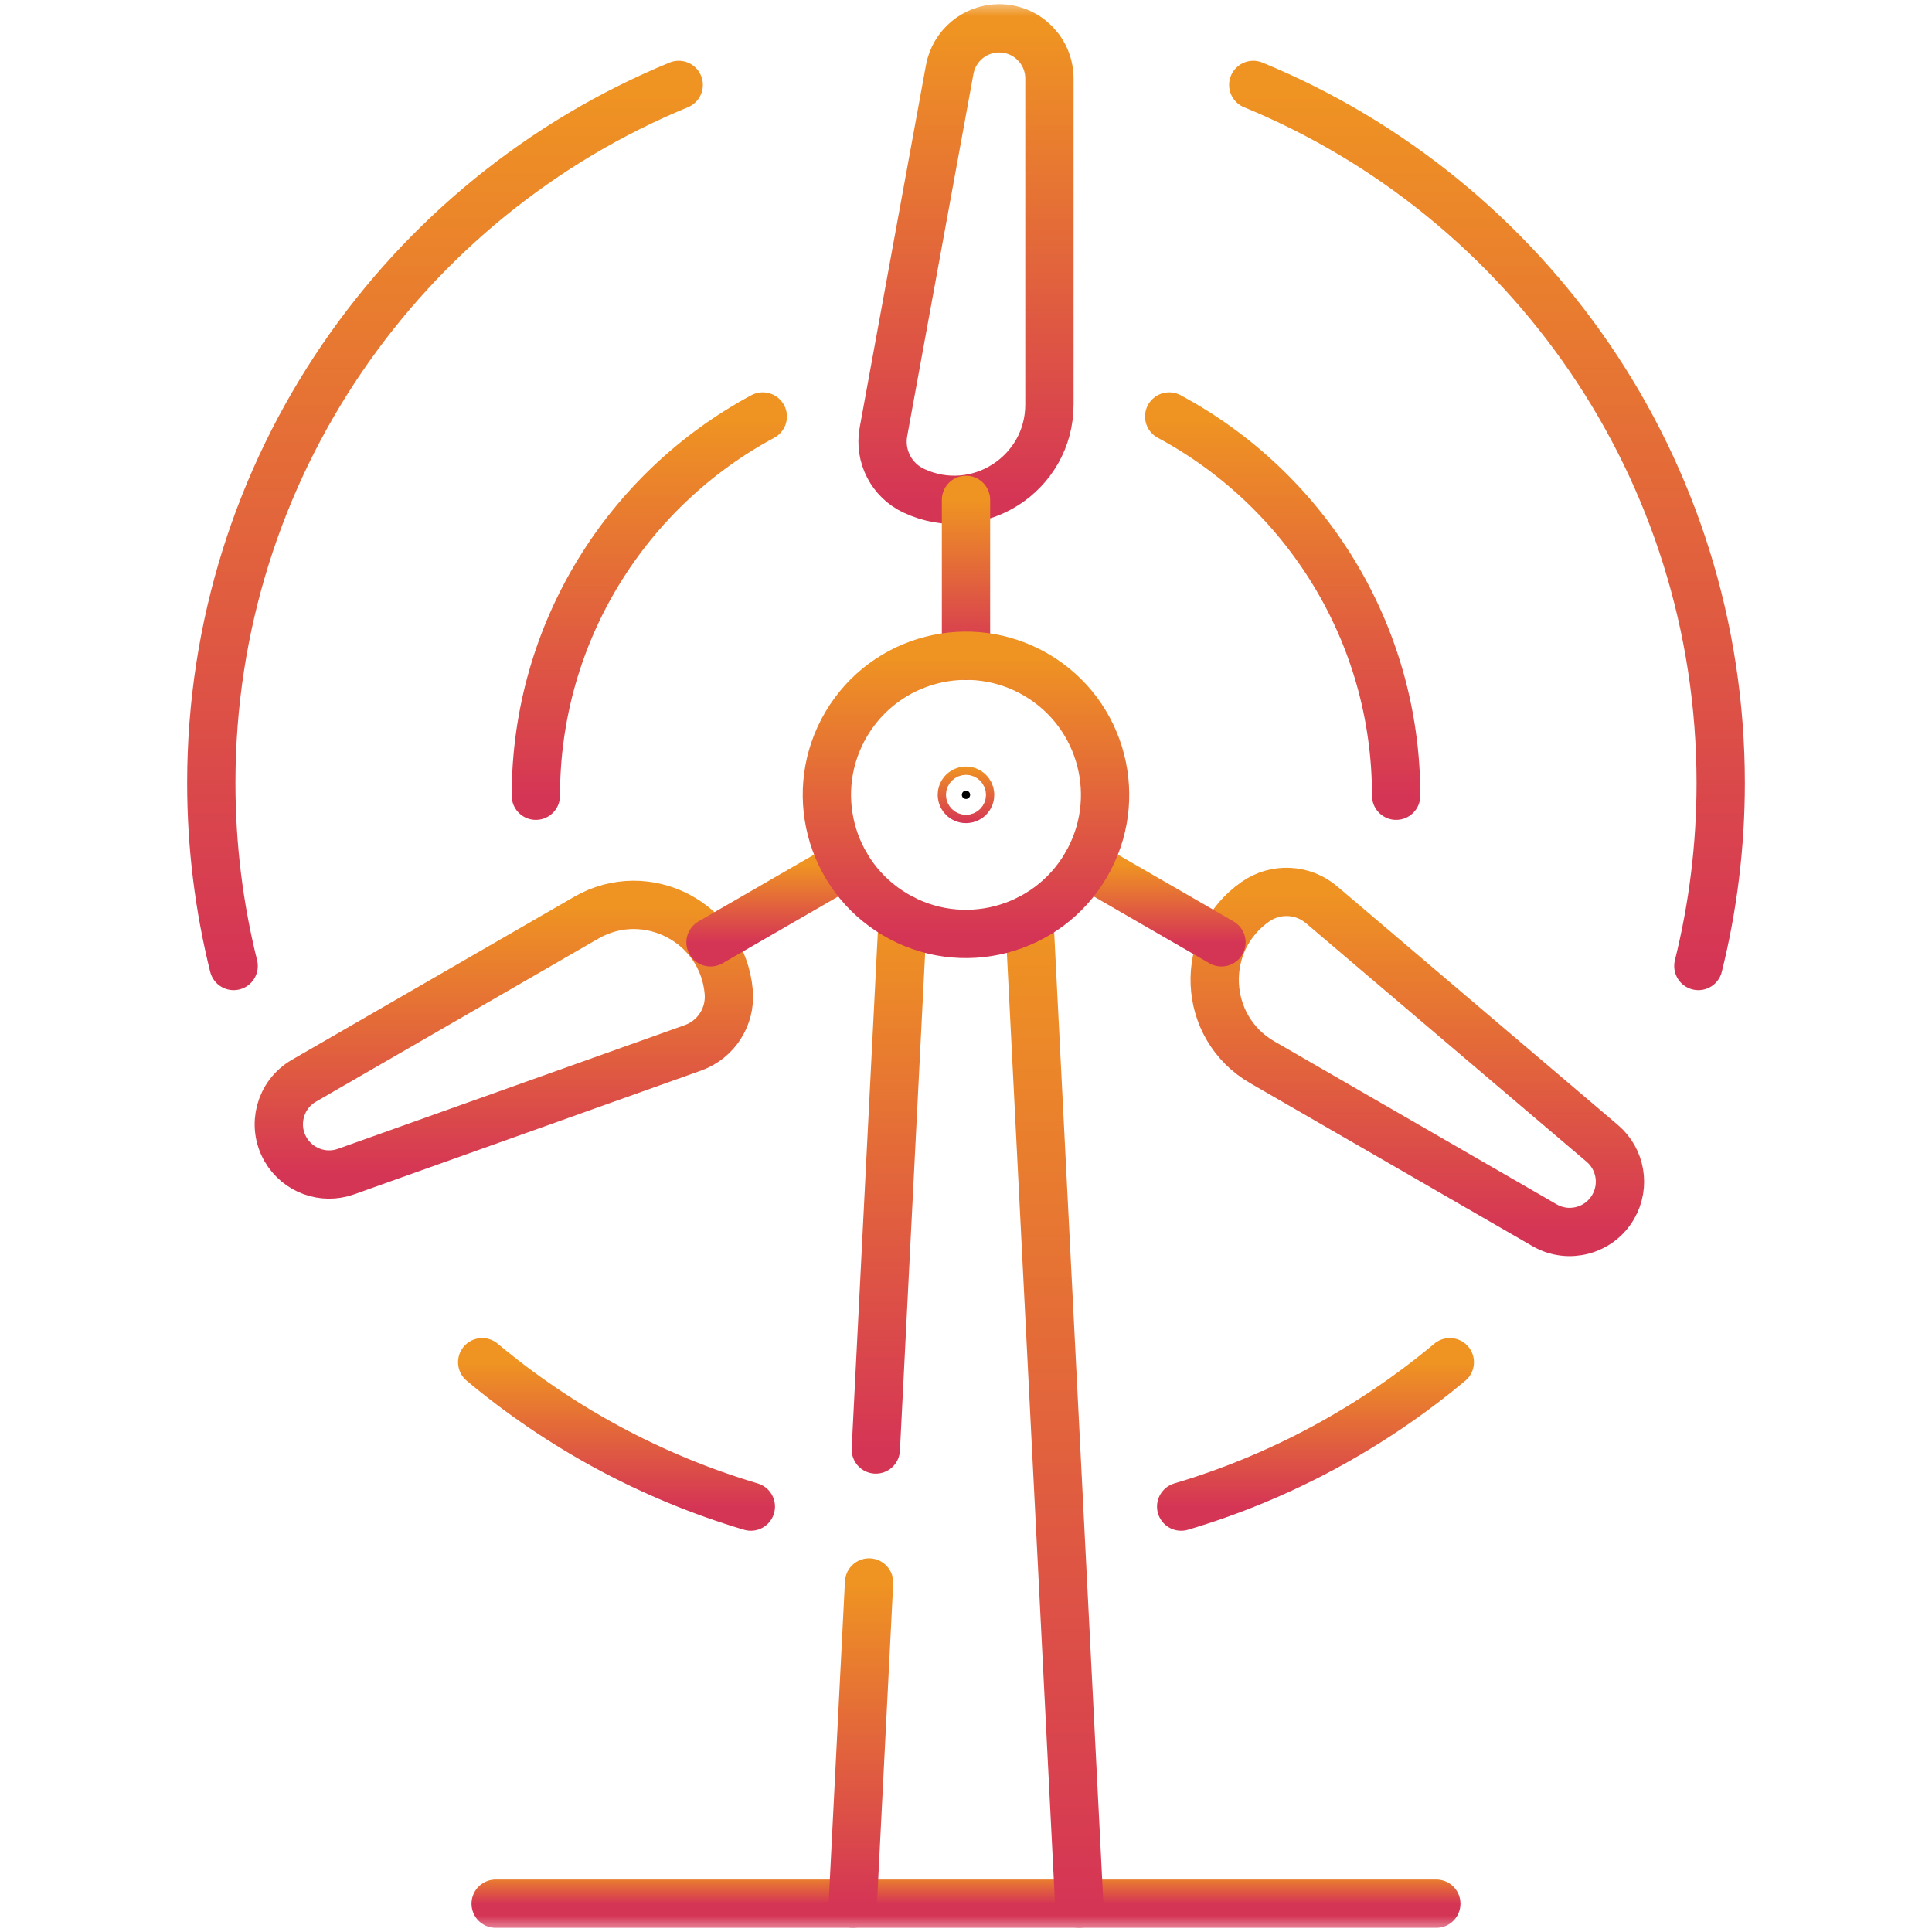
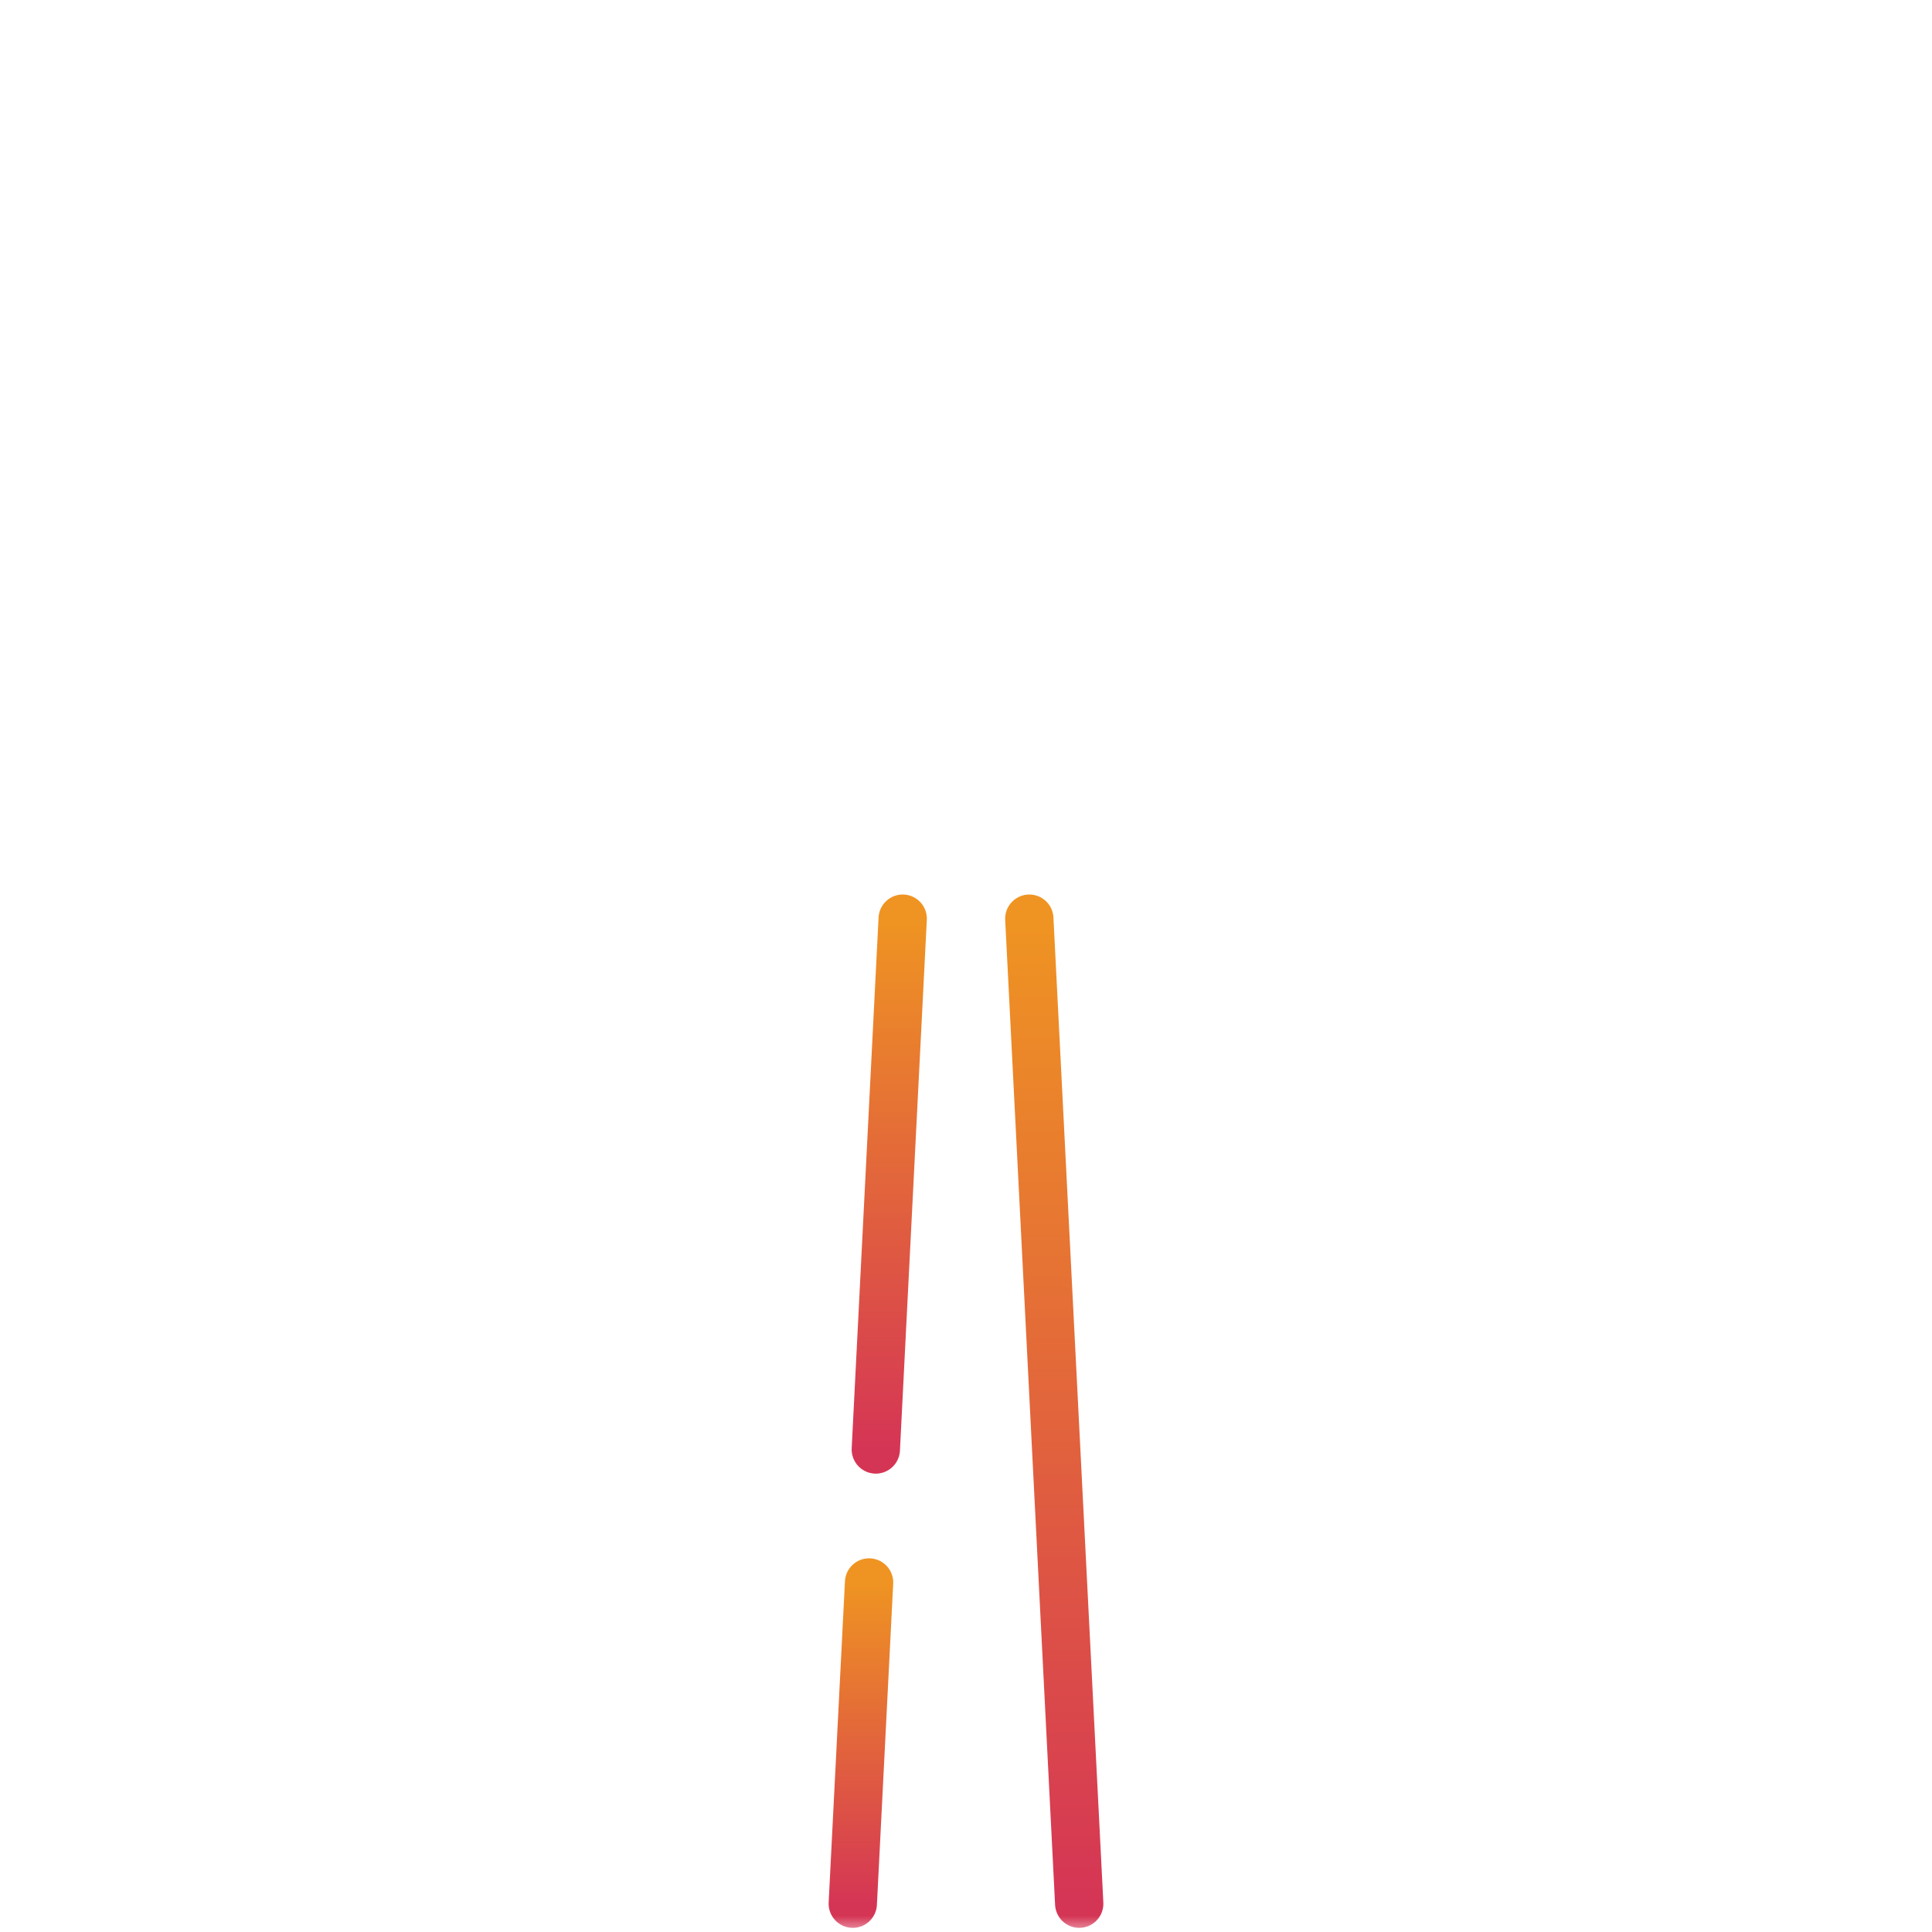
<svg xmlns="http://www.w3.org/2000/svg" width="60" height="60" viewBox="0 0 60 60" fill="none">
  <mask id="mask0_4_600" style="mask-type:luminance" maskUnits="userSpaceOnUse" x="0" y="0" width="60" height="60">
    <path d="M59.25 59.25V0.75H0.75V59.25H59.25Z" fill="white" stroke="white" stroke-width="1.5" />
  </mask>
  <g mask="url(#mask0_4_600)">
-     <path d="M15.393 59.121H44.606" stroke="url(#paint0_linear_4_600)" stroke-width="1.5" stroke-miterlimit="10" stroke-linecap="round" stroke-linejoin="round" />
    <path d="M33.516 59.121L31.966 28.53" stroke="url(#paint1_linear_4_600)" stroke-width="1.5" stroke-miterlimit="10" stroke-linecap="round" stroke-linejoin="round" />
    <path d="M26.99 49.145L26.484 59.121" stroke="url(#paint2_linear_4_600)" stroke-width="1.5" stroke-miterlimit="10" stroke-linecap="round" stroke-linejoin="round" />
  </g>
  <path d="M28.034 28.53L27.199 45.015" stroke="url(#paint3_linear_4_600)" stroke-width="1.5" stroke-miterlimit="10" stroke-linecap="round" stroke-linejoin="round" />
  <mask id="mask1_4_600" style="mask-type:luminance" maskUnits="userSpaceOnUse" x="0" y="0" width="60" height="60">
-     <path d="M59.25 59.25V0.75H0.75V59.25H59.25Z" fill="white" stroke="white" stroke-width="1.5" />
-   </mask>
+     </mask>
  <g mask="url(#mask1_4_600)">
    <path d="M28.377 15.24C27.685 14.915 27.298 14.165 27.436 13.412L29.494 2.159C29.63 1.418 30.276 0.879 31.03 0.879C31.892 0.879 32.591 1.578 32.591 2.44V12.562C32.591 14.728 30.339 16.16 28.377 15.24Z" stroke="url(#paint4_linear_4_600)" stroke-width="1.5" stroke-miterlimit="10" stroke-linecap="round" stroke-linejoin="round" />
    <path d="M30 20.365V15.524" stroke="url(#paint5_linear_4_600)" stroke-width="1.5" stroke-miterlimit="10" stroke-linecap="round" stroke-linejoin="round" />
    <path d="M22.632 30.811C22.697 31.573 22.24 32.284 21.52 32.541L10.745 36.385C10.035 36.638 9.245 36.348 8.868 35.695C8.437 34.948 8.693 33.993 9.44 33.562L18.205 28.501C20.081 27.418 22.447 28.653 22.632 30.811Z" stroke="url(#paint6_linear_4_600)" stroke-width="1.5" stroke-miterlimit="10" stroke-linecap="round" stroke-linejoin="round" />
    <path d="M26.258 26.844L22.066 29.265" stroke="url(#paint7_linear_4_600)" stroke-width="1.5" stroke-miterlimit="10" stroke-linecap="round" stroke-linejoin="round" />
    <path d="M38.989 28.002C39.617 27.564 40.461 27.604 41.044 28.1L49.76 35.509C50.334 35.997 50.477 36.826 50.1 37.479C49.669 38.226 48.714 38.482 47.968 38.051L39.202 32.99C37.326 31.907 37.212 29.241 38.989 28.002Z" stroke="url(#paint8_linear_4_600)" stroke-width="1.5" stroke-miterlimit="10" stroke-linecap="round" stroke-linejoin="round" />
    <path d="M37.934 29.265L33.741 26.844" stroke="url(#paint9_linear_4_600)" stroke-width="1.5" stroke-miterlimit="10" stroke-linecap="round" stroke-linejoin="round" />
-     <path d="M33.72 26.878C32.509 28.933 29.861 29.617 27.806 28.405C25.751 27.194 25.067 24.546 26.279 22.491C27.49 20.436 30.138 19.752 32.193 20.964C34.248 22.175 34.932 24.823 33.72 26.878Z" stroke="url(#paint10_linear_4_600)" stroke-width="1.5" stroke-miterlimit="10" stroke-linecap="round" stroke-linejoin="round" />
-     <path d="M30 24.813C30.071 24.813 30.128 24.756 30.128 24.684C30.128 24.613 30.071 24.555 30 24.555C29.928 24.555 29.871 24.613 29.871 24.684C29.871 24.756 29.928 24.813 30 24.813Z" fill="black" stroke="url(#paint11_linear_4_600)" stroke-width="1.5" />
+     <path d="M33.72 26.878C25.751 27.194 25.067 24.546 26.279 22.491C27.49 20.436 30.138 19.752 32.193 20.964C34.248 22.175 34.932 24.823 33.72 26.878Z" stroke="url(#paint10_linear_4_600)" stroke-width="1.5" stroke-miterlimit="10" stroke-linecap="round" stroke-linejoin="round" />
    <path d="M36.682 46.788C39.779 45.868 42.608 44.325 45.025 42.305" stroke="url(#paint12_linear_4_600)" stroke-width="1.5" stroke-miterlimit="10" stroke-linecap="round" stroke-linejoin="round" />
    <path d="M14.975 42.305C17.391 44.325 20.221 45.868 23.318 46.788" stroke="url(#paint13_linear_4_600)" stroke-width="1.5" stroke-miterlimit="10" stroke-linecap="round" stroke-linejoin="round" />
    <path d="M7.256 30C6.803 28.18 6.562 26.277 6.562 24.316C6.562 14.531 12.559 6.146 21.078 2.637" stroke="url(#paint14_linear_4_600)" stroke-width="1.5" stroke-miterlimit="10" stroke-linecap="round" stroke-linejoin="round" />
-     <path d="M38.921 2.637C47.441 6.146 53.438 14.531 53.438 24.316C53.438 26.277 53.197 28.18 52.744 30" stroke="url(#paint15_linear_4_600)" stroke-width="1.5" stroke-miterlimit="10" stroke-linecap="round" stroke-linejoin="round" />
    <path d="M36.31 12.935C40.506 15.188 43.359 19.617 43.359 24.712" stroke="url(#paint16_linear_4_600)" stroke-width="1.5" stroke-miterlimit="10" stroke-linecap="round" stroke-linejoin="round" />
    <path d="M16.641 24.712C16.641 19.617 19.494 15.188 23.689 12.935" stroke="url(#paint17_linear_4_600)" stroke-width="1.5" stroke-miterlimit="10" stroke-linecap="round" stroke-linejoin="round" />
  </g>
  <defs>
    <linearGradient id="paint0_linear_4_600" x1="30" y1="59.121" x2="30" y2="58.121" gradientUnits="userSpaceOnUse">
      <stop stop-color="#D53555" />
      <stop offset="1" stop-color="#EF9422" />
    </linearGradient>
    <linearGradient id="paint1_linear_4_600" x1="32.741" y1="59.121" x2="32.741" y2="28.53" gradientUnits="userSpaceOnUse">
      <stop stop-color="#D53555" />
      <stop offset="1" stop-color="#EF9422" />
    </linearGradient>
    <linearGradient id="paint2_linear_4_600" x1="26.737" y1="59.121" x2="26.737" y2="49.145" gradientUnits="userSpaceOnUse">
      <stop stop-color="#D53555" />
      <stop offset="1" stop-color="#EF9422" />
    </linearGradient>
    <linearGradient id="paint3_linear_4_600" x1="27.616" y1="45.015" x2="27.616" y2="28.53" gradientUnits="userSpaceOnUse">
      <stop stop-color="#D53555" />
      <stop offset="1" stop-color="#EF9422" />
    </linearGradient>
    <linearGradient id="paint4_linear_4_600" x1="30" y1="15.523" x2="30" y2="0.879" gradientUnits="userSpaceOnUse">
      <stop stop-color="#D53555" />
      <stop offset="1" stop-color="#EF9422" />
    </linearGradient>
    <linearGradient id="paint5_linear_4_600" x1="30.5" y1="20.365" x2="30.5" y2="15.524" gradientUnits="userSpaceOnUse">
      <stop stop-color="#D53555" />
      <stop offset="1" stop-color="#EF9422" />
    </linearGradient>
    <linearGradient id="paint6_linear_4_600" x1="15.648" y1="36.476" x2="15.648" y2="28.102" gradientUnits="userSpaceOnUse">
      <stop stop-color="#D53555" />
      <stop offset="1" stop-color="#EF9422" />
    </linearGradient>
    <linearGradient id="paint7_linear_4_600" x1="24.162" y1="29.265" x2="24.162" y2="26.844" gradientUnits="userSpaceOnUse">
      <stop stop-color="#D53555" />
      <stop offset="1" stop-color="#EF9422" />
    </linearGradient>
    <linearGradient id="paint8_linear_4_600" x1="44.017" y1="38.26" x2="44.017" y2="27.699" gradientUnits="userSpaceOnUse">
      <stop stop-color="#D53555" />
      <stop offset="1" stop-color="#EF9422" />
    </linearGradient>
    <linearGradient id="paint9_linear_4_600" x1="35.837" y1="29.265" x2="35.837" y2="26.844" gradientUnits="userSpaceOnUse">
      <stop stop-color="#D53555" />
      <stop offset="1" stop-color="#EF9422" />
    </linearGradient>
    <linearGradient id="paint10_linear_4_600" x1="30" y1="29.004" x2="30" y2="20.364" gradientUnits="userSpaceOnUse">
      <stop stop-color="#D53555" />
      <stop offset="1" stop-color="#EF9422" />
    </linearGradient>
    <linearGradient id="paint11_linear_4_600" x1="30" y1="25.563" x2="30" y2="23.805" gradientUnits="userSpaceOnUse">
      <stop stop-color="#D53555" />
      <stop offset="1" stop-color="#EF9422" />
    </linearGradient>
    <linearGradient id="paint12_linear_4_600" x1="40.853" y1="46.788" x2="40.853" y2="42.305" gradientUnits="userSpaceOnUse">
      <stop stop-color="#D53555" />
      <stop offset="1" stop-color="#EF9422" />
    </linearGradient>
    <linearGradient id="paint13_linear_4_600" x1="19.147" y1="46.788" x2="19.147" y2="42.305" gradientUnits="userSpaceOnUse">
      <stop stop-color="#D53555" />
      <stop offset="1" stop-color="#EF9422" />
    </linearGradient>
    <linearGradient id="paint14_linear_4_600" x1="13.82" y1="30" x2="13.82" y2="2.637" gradientUnits="userSpaceOnUse">
      <stop stop-color="#D53555" />
      <stop offset="1" stop-color="#EF9422" />
    </linearGradient>
    <linearGradient id="paint15_linear_4_600" x1="46.179" y1="30" x2="46.179" y2="2.637" gradientUnits="userSpaceOnUse">
      <stop stop-color="#D53555" />
      <stop offset="1" stop-color="#EF9422" />
    </linearGradient>
    <linearGradient id="paint16_linear_4_600" x1="39.835" y1="24.712" x2="39.835" y2="12.935" gradientUnits="userSpaceOnUse">
      <stop stop-color="#D53555" />
      <stop offset="1" stop-color="#EF9422" />
    </linearGradient>
    <linearGradient id="paint17_linear_4_600" x1="20.165" y1="24.712" x2="20.165" y2="12.935" gradientUnits="userSpaceOnUse">
      <stop stop-color="#D53555" />
      <stop offset="1" stop-color="#EF9422" />
    </linearGradient>
  </defs>
</svg>